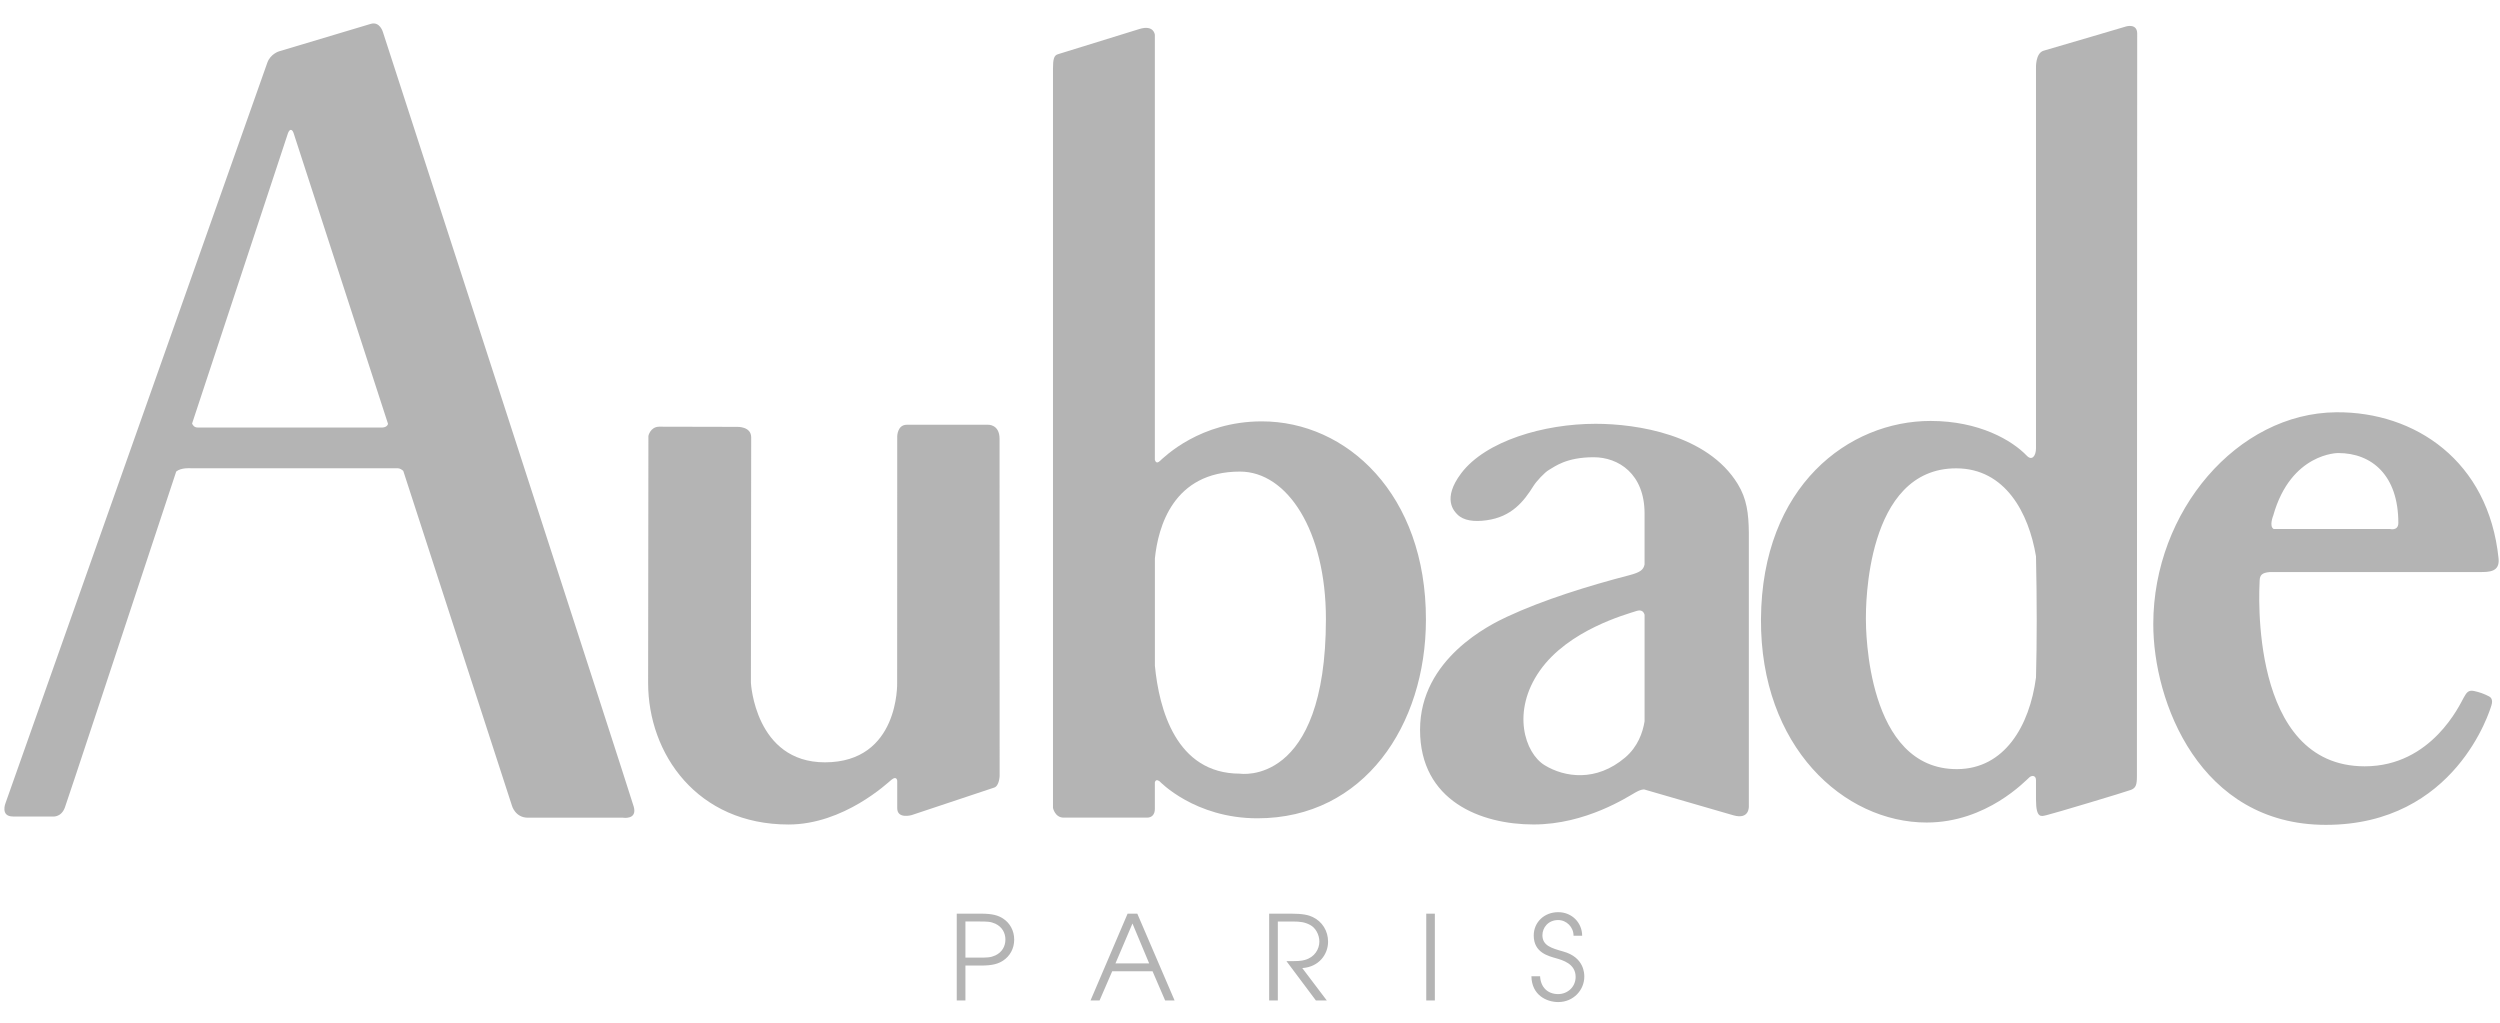
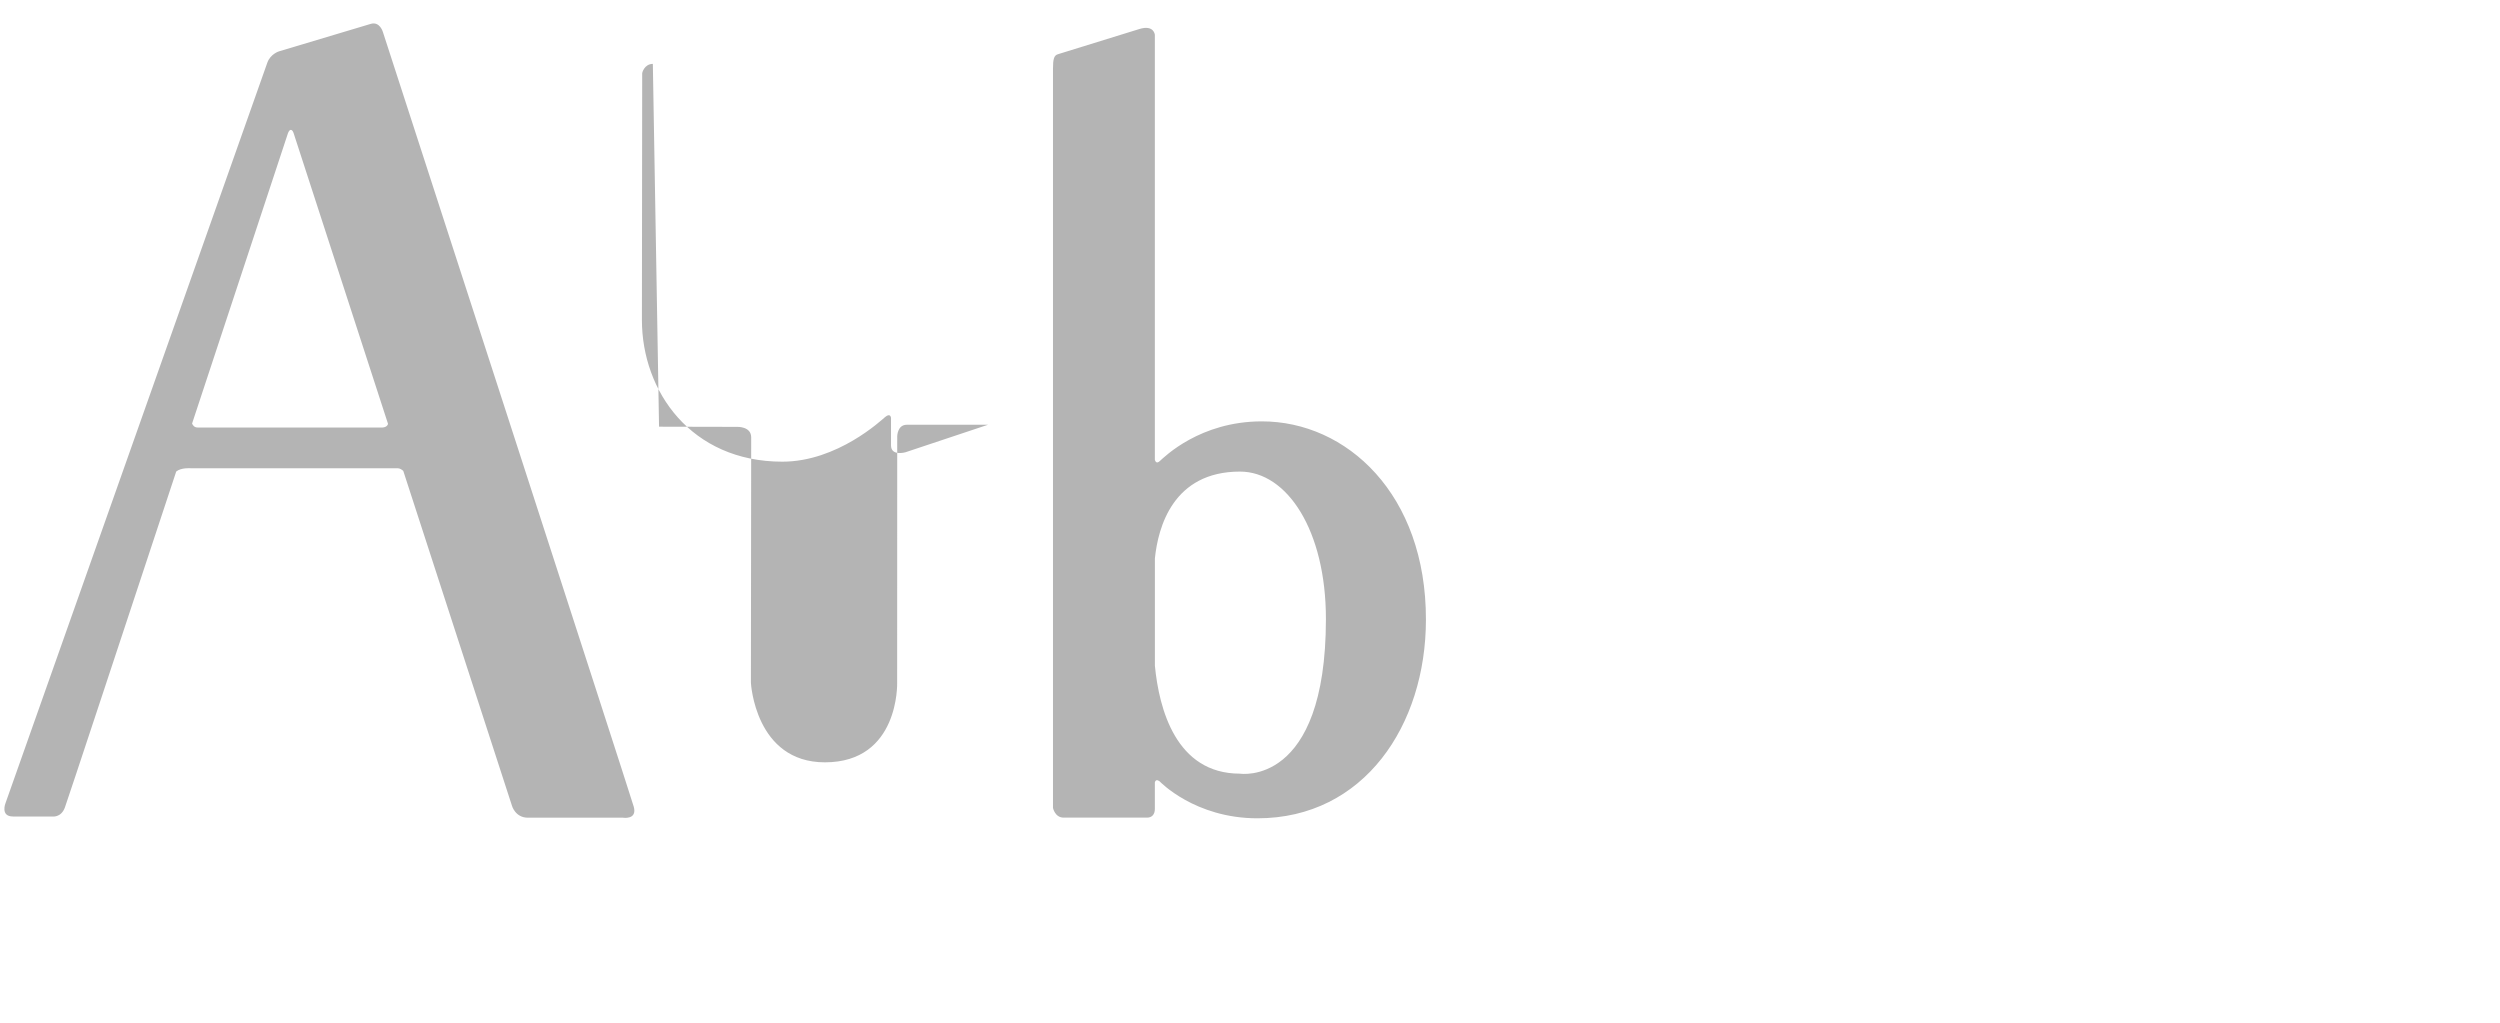
<svg xmlns="http://www.w3.org/2000/svg" height="1023" viewBox="-.027 20.849 2503.053 982.301" width="2500">
  <g fill="#b4b4b4">
-     <path d="m659.825 427.087 78.205.177s14.052-.636 14.052 10.52l-.282 245.735s4.132 79.618 74.073 79.618c74.745 0 72.345-79.618 72.345-79.618l.072-246.689s0-11.688 9.638-11.688h81.242s11.58-.636 11.58 14.089.072 337.501.072 337.501-.282 9.956-5.437 11.688c-6.638 2.155-82.619 27.541-82.619 27.541s-14.475 4.237-14.475-6.92v-27.432s-.354-5.473-5.86-.954c-3.46 2.86-47.663 44.735-102.955 44.735-91.303 0-140.593-70.472-140.593-141.829l.282-247.221c-.036-.036 1.905-9.074 10.661-9.251zm-25.386 380.294c-3.85-13.557-251.067-775.375-251.067-775.375s-3.105-11.157-12.429-8.156l-91.726 27.469s-8.333 2.542-11.511 11.088l-262.155 741.409s-5.578 13.593 7.52 13.557h39.157s8.615 1.482 12.606-8.72c2.082-5.437 56.069-168.803 111.57-336.687 4.978-4.024 14.193-3.283 14.193-3.283h207.359c2.332 0 4.342 1.377 5.792 2.683l108.746 335.028s3.178 12.18 16.066 12.18h95.153s14.616 2.437 10.734-11.193zm-251.49-379.481h-185.079c-3.246 0-4.837-2.119-5.578-3.991 50.277-152.136 95.999-290.683 95.999-290.683 1.659-4.342 4.06-4.414 5.578-.282l94.622 291.388c-1.132 3.565-5.542 3.565-5.542 3.565zm880.133-6.142c-61.647.105-97.094 35.447-102 39.825-2.896 2.614-4.201.741-4.837-1.273v-425.589s-.882-10.343-15.499-5.792c-16.558 5.083-77.5 23.936-81.596 25.245-3.919 1.164-4.906 4.873-4.906 14.548v740.068s1.941 9.711 10.697 9.711h83.501c4.624 0 7.802-2.932 7.802-8.756v-26.623c1.095-4.132 4.837-.882 4.837-.882s35.024 36.93 97.836 36.93c106.805 0 168.662-93.28 168.73-198.777.246-125.658-79.405-198.813-164.566-198.636zm-21.644 352.714c-64.189 0-81.028-65.107-85.161-108.074v-107.405c3.178-31.351 18.217-86.961 85.161-86.961 47.24-.036 86.115 58.961 86.079 147.69-.105 168.344-86.079 154.75-86.079 154.75z" />
-     <path d="m1750.951 806.85v-273.876c-.282-18.994-1.941-33.542-11.157-48.582-30.26-49.431-101.013-60.197-142.252-60.197-52.009 0-110.192 17.266-134.556 49.5-19.454 25.74-7.024 38.13-3.85 41.275 6.283 6.319 16.948 7.484 29.092 5.824 25.314-3.424 37.461-18.926 47.172-34.497 2.614-4.237 11.088-13.557 15.499-15.994 5.51-3.073 16.948-12.639 44.699-12.639 24.75 0 50.95 16.525 50.95 56.351v50.982c-1.095 5.51-4.555 7.943-15.039 10.734-40.462 10.488-86.466 24.714-122.867 41.734-16.348 7.661-86.889 41.803-86.889 113.157s61.152 94.73 113.652 94.73c52.396 0 94.199-27.714 102-32.06 7.733-4.414 9.993-2.614 9.993-2.614v-.036c8.015 2.26 72.554 20.936 87.984 25.491 16.63 4.837 15.571-9.284 15.571-9.284zm-123.822-48.546c-29.092 24.714-60.693 19.877-80.605 7.733-19.877-12.111-33.506-53.842-4.837-94.694 28.633-40.744 86.397-56.315 96.671-59.706 5.155-1.732 7.379.813 8.192 3.778v106.664c-1.764 11.12-6.742 25.455-19.417 36.225zm501.676-731.984s-67.084 19.844-82.619 24.291c-8.474 2.437-7.733 17.44-7.733 17.44v380.609c0 7.91-4.132 12.711-9.11 7.592-14.83-15.535-47.84-34.92-96.458-34.92-81.596 0-168.944 64.716-169.79 198.426-.741 127.882 83.042 203.65 165.907 203.65 60.197 0 99.108-42.121 102.955-45.335 2.824-2.364 6.497-1.518 6.497 2.824v19.526c0 20.054 5.86 16.525 10.697 15.571 4.837-.987 79.651-23.373 84.488-25.314s5.86-5.155 5.86-13.557c0-8.438.282-743.669.282-743.669-.036-10.379-10.979-7.133-10.979-7.133zm-169.294 743.633c-90.667.318-91.375-139.534-91.375-150.586s-.636-150.868 90.667-150.586c48.831.177 72.413 44.558 79.651 88.093.954 43.885.954 86.115 0 121.349-6.424 48.582-31.601 91.516-78.946 91.726zm312.996-197.331h210.324c9.11 0 20.195.072 18.749-13.629-9.993-97.799-83.783-146.981-162.483-146.348-99.108.777-183.032 99.072-183.209 211.737-.213 78.028 46.394 201.354 172.826 201.354 130 0 164.461-115.275 165.766-119.798 1.732-5.542-.636-7.943-2.332-8.792-5.296-2.719-9.32-4.165-15.112-5.437-6.142-1.377-7.802 2.332-10.416 6.779-3.532 6.178-31.706 68.635-99.036 68.635-116.266 0-105.569-177.418-105.214-185.856.213-5.792 2.473-7.943 10.134-8.651zm3.496-56.629c17.726-62.847 65.035-62.529 65.035-62.529 33.647 0 60.197 22.313 60.197 69.944 0 8.369-8.402 6.11-8.402 6.11h-116.407c-4.873-2.683-.423-13.521-.423-13.521zm-1318.152 398.649h24.222c12.003 0 17.585 1.873 22.422 5.05 6.497 4.342 10.911 11.757 10.911 20.936s-4.414 16.525-10.911 20.903c-4.837 3.178-10.416 5.083-22.422 5.083h-15.499v34.952h-8.684v-86.925zm8.72 44.026h12.606c9.251 0 12.429 0 17.371-2.223 6.815-3.214 10.061-9.284 10.061-15.853 0-6.638-3.246-12.675-10.061-15.889-4.978-2.223-8.12-2.223-17.371-2.223h-12.606v36.189zm162.379-44.026h9.711l37.32 86.889h-9.461l-12.606-29.233h-40.357l-12.675 29.233h-9.038l37.107-86.889zm-12.148 49.781h33.719l-16.699-39.934-17.017 39.934zm153.941-49.781h22.067c11.652 0 17.371 1.414 21.362 3.319 9.711 4.555 15.499 14.052 15.499 24.75 0 12.534-9.038 25.35-25.845 26.409l24.537 32.411h-10.911l-29.446-39.33c11.052 0 14.757-.072 18.608-1.273 9.533-2.683 14.334-10.697 14.334-18.394 0-6.815-3.85-13.911-9.461-16.699-5.224-2.719-9.711-3.319-16.948-3.319h-15.18v79.018h-8.684v-86.889zm157.219 0h8.615v86.889h-8.615zm113.974 62.598c.495 10.947 7.451 17.935 18.148 17.935 9.179 0 17.44-6.992 17.44-17.23 0-13.38-13.452-16.807-19.313-18.571-7.874-2.296-22.631-5.614-22.631-22.845 0-13.521 10.697-23.373 24.468-23.373 14.121 0 24.009 10.911 24.009 23.586h-8.615c0-8.792-7.169-15.712-15.394-15.712-9.993 0-15.781 7.625-15.781 15.18 0 10.52 9.32 13.029 20.69 16.276 21.362 5.792 21.254 22.563 21.254 25.173 0 13.38-10.77 25.491-26.127 25.491-11.298 0-26.482-6.674-26.832-25.809h8.684z" />
+     <path d="m659.825 427.087 78.205.177s14.052-.636 14.052 10.52l-.282 245.735s4.132 79.618 74.073 79.618c74.745 0 72.345-79.618 72.345-79.618l.072-246.689s0-11.688 9.638-11.688h81.242c-6.638 2.155-82.619 27.541-82.619 27.541s-14.475 4.237-14.475-6.92v-27.432s-.354-5.473-5.86-.954c-3.46 2.86-47.663 44.735-102.955 44.735-91.303 0-140.593-70.472-140.593-141.829l.282-247.221c-.036-.036 1.905-9.074 10.661-9.251zm-25.386 380.294c-3.85-13.557-251.067-775.375-251.067-775.375s-3.105-11.157-12.429-8.156l-91.726 27.469s-8.333 2.542-11.511 11.088l-262.155 741.409s-5.578 13.593 7.52 13.557h39.157s8.615 1.482 12.606-8.72c2.082-5.437 56.069-168.803 111.57-336.687 4.978-4.024 14.193-3.283 14.193-3.283h207.359c2.332 0 4.342 1.377 5.792 2.683l108.746 335.028s3.178 12.18 16.066 12.18h95.153s14.616 2.437 10.734-11.193zm-251.49-379.481h-185.079c-3.246 0-4.837-2.119-5.578-3.991 50.277-152.136 95.999-290.683 95.999-290.683 1.659-4.342 4.06-4.414 5.578-.282l94.622 291.388c-1.132 3.565-5.542 3.565-5.542 3.565zm880.133-6.142c-61.647.105-97.094 35.447-102 39.825-2.896 2.614-4.201.741-4.837-1.273v-425.589s-.882-10.343-15.499-5.792c-16.558 5.083-77.5 23.936-81.596 25.245-3.919 1.164-4.906 4.873-4.906 14.548v740.068s1.941 9.711 10.697 9.711h83.501c4.624 0 7.802-2.932 7.802-8.756v-26.623c1.095-4.132 4.837-.882 4.837-.882s35.024 36.93 97.836 36.93c106.805 0 168.662-93.28 168.73-198.777.246-125.658-79.405-198.813-164.566-198.636zm-21.644 352.714c-64.189 0-81.028-65.107-85.161-108.074v-107.405c3.178-31.351 18.217-86.961 85.161-86.961 47.24-.036 86.115 58.961 86.079 147.69-.105 168.344-86.079 154.75-86.079 154.75z" />
  </g>
</svg>